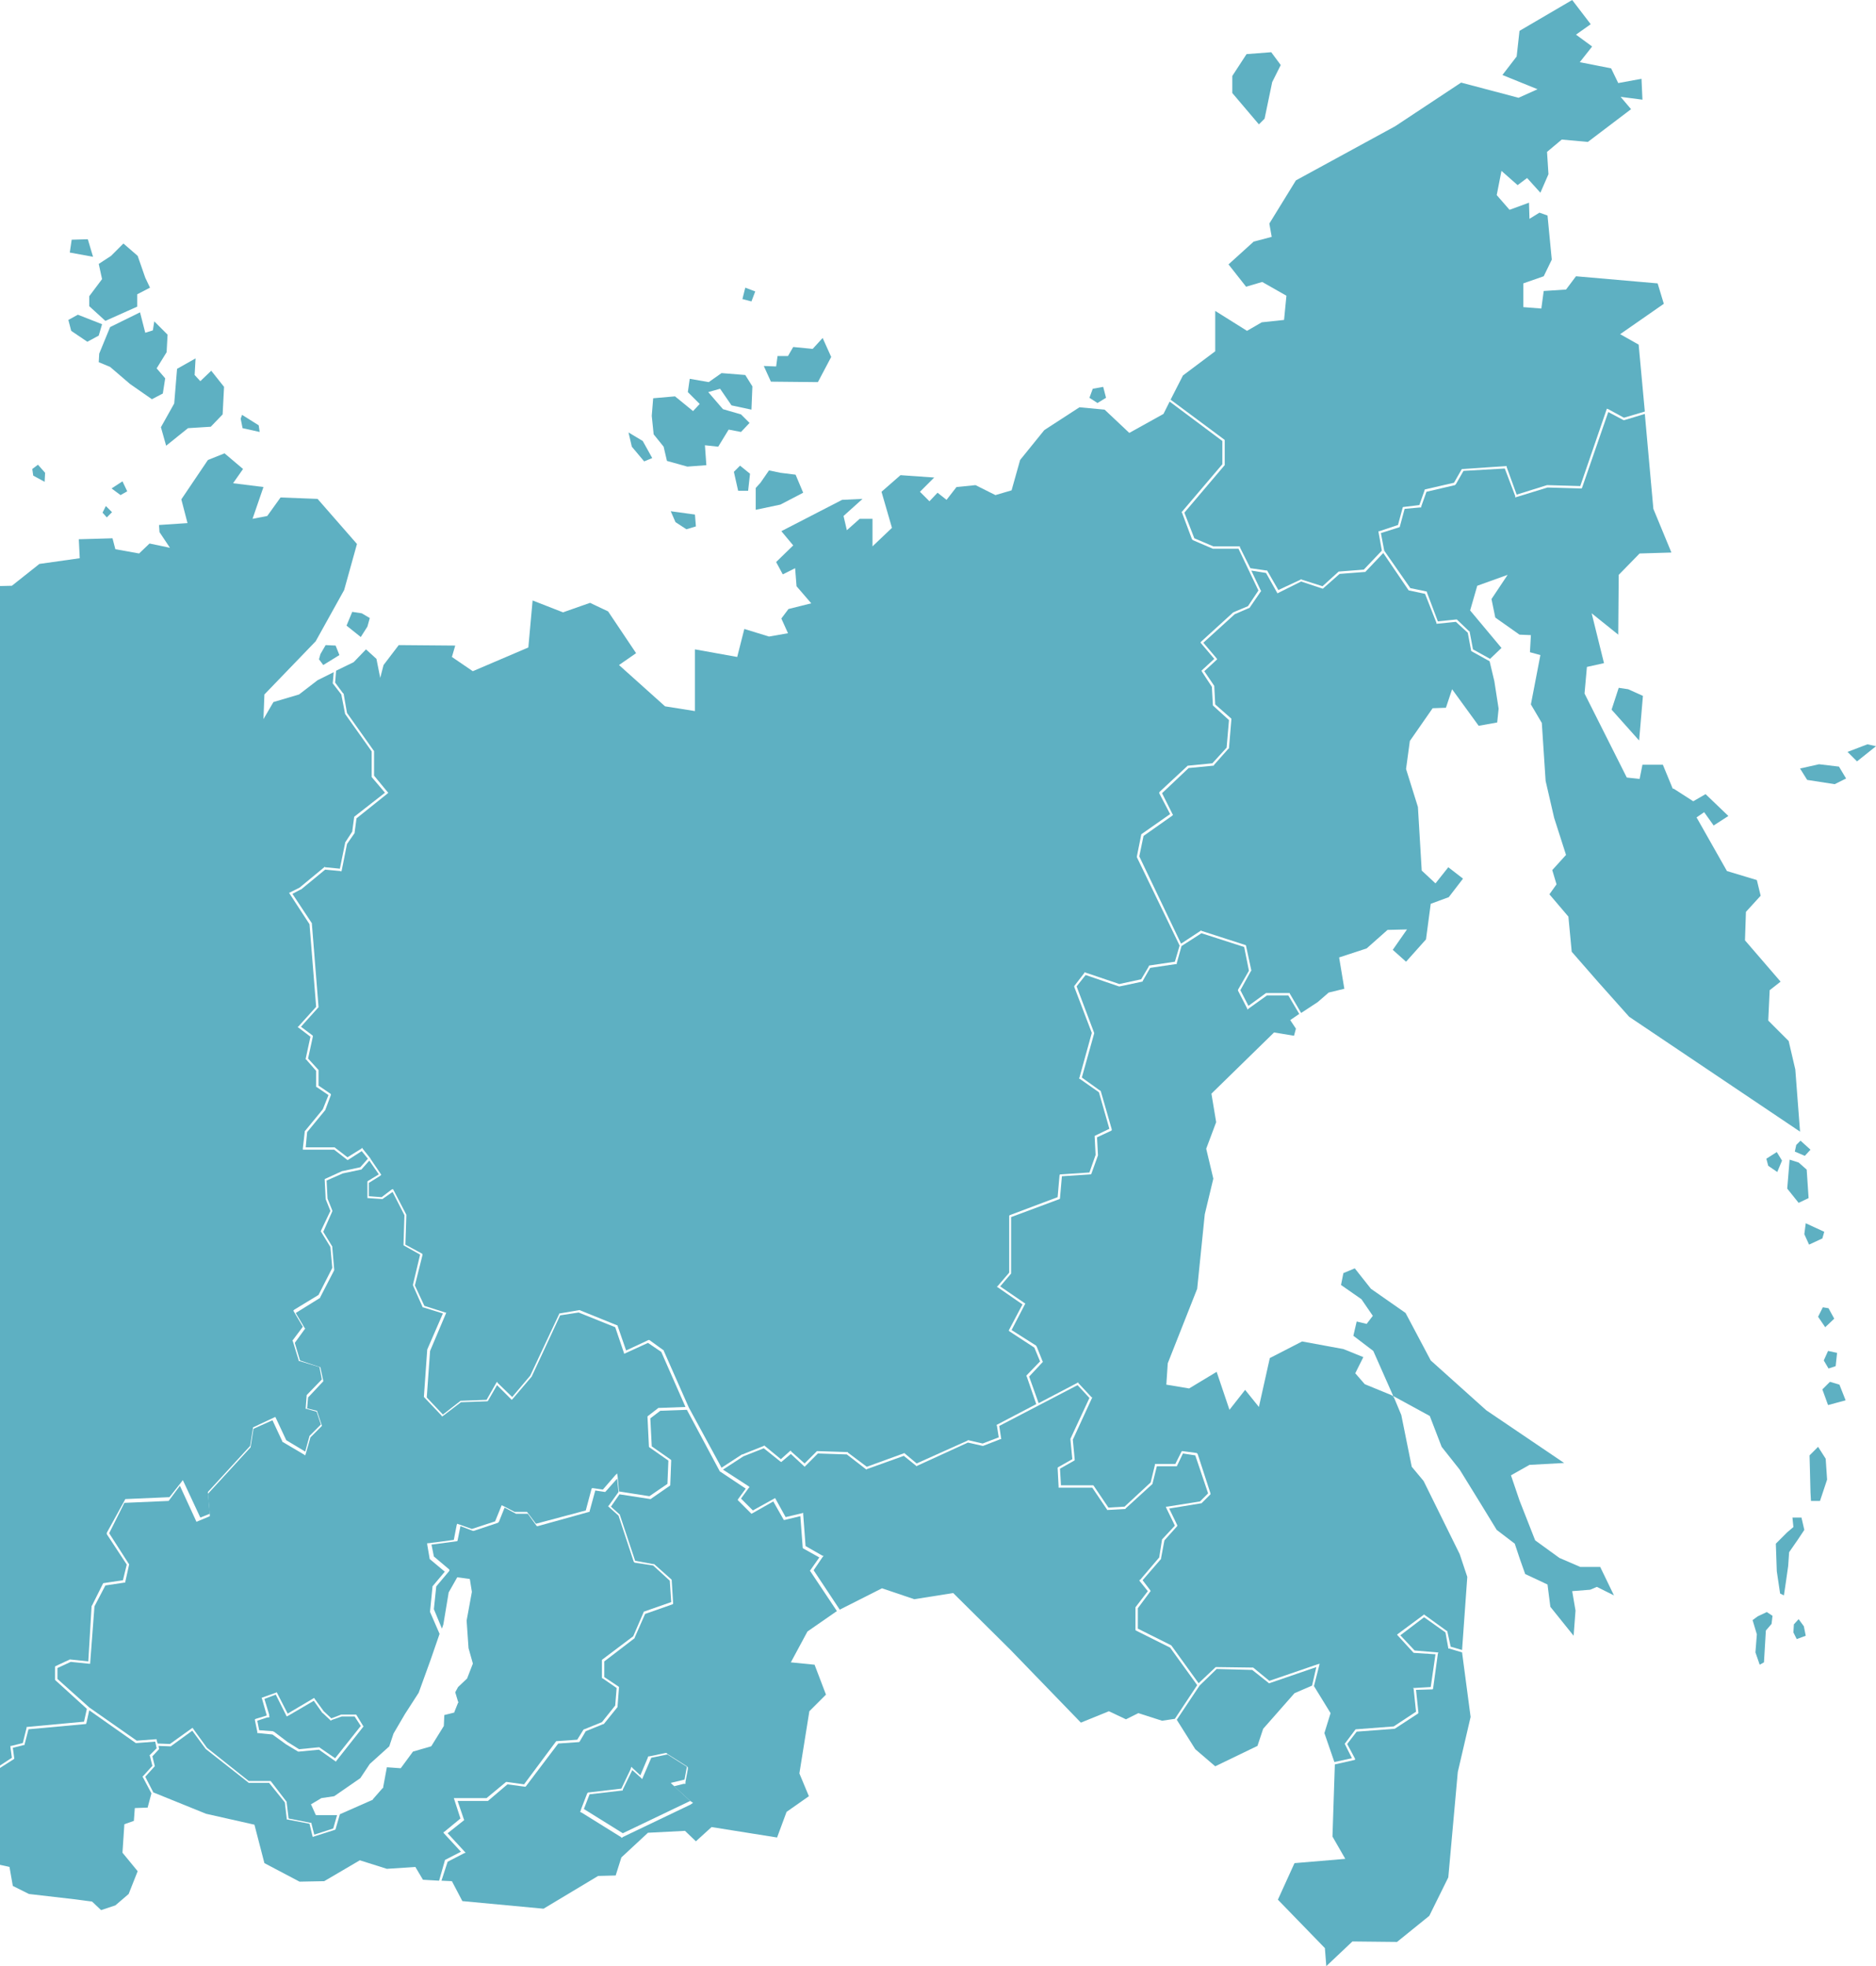
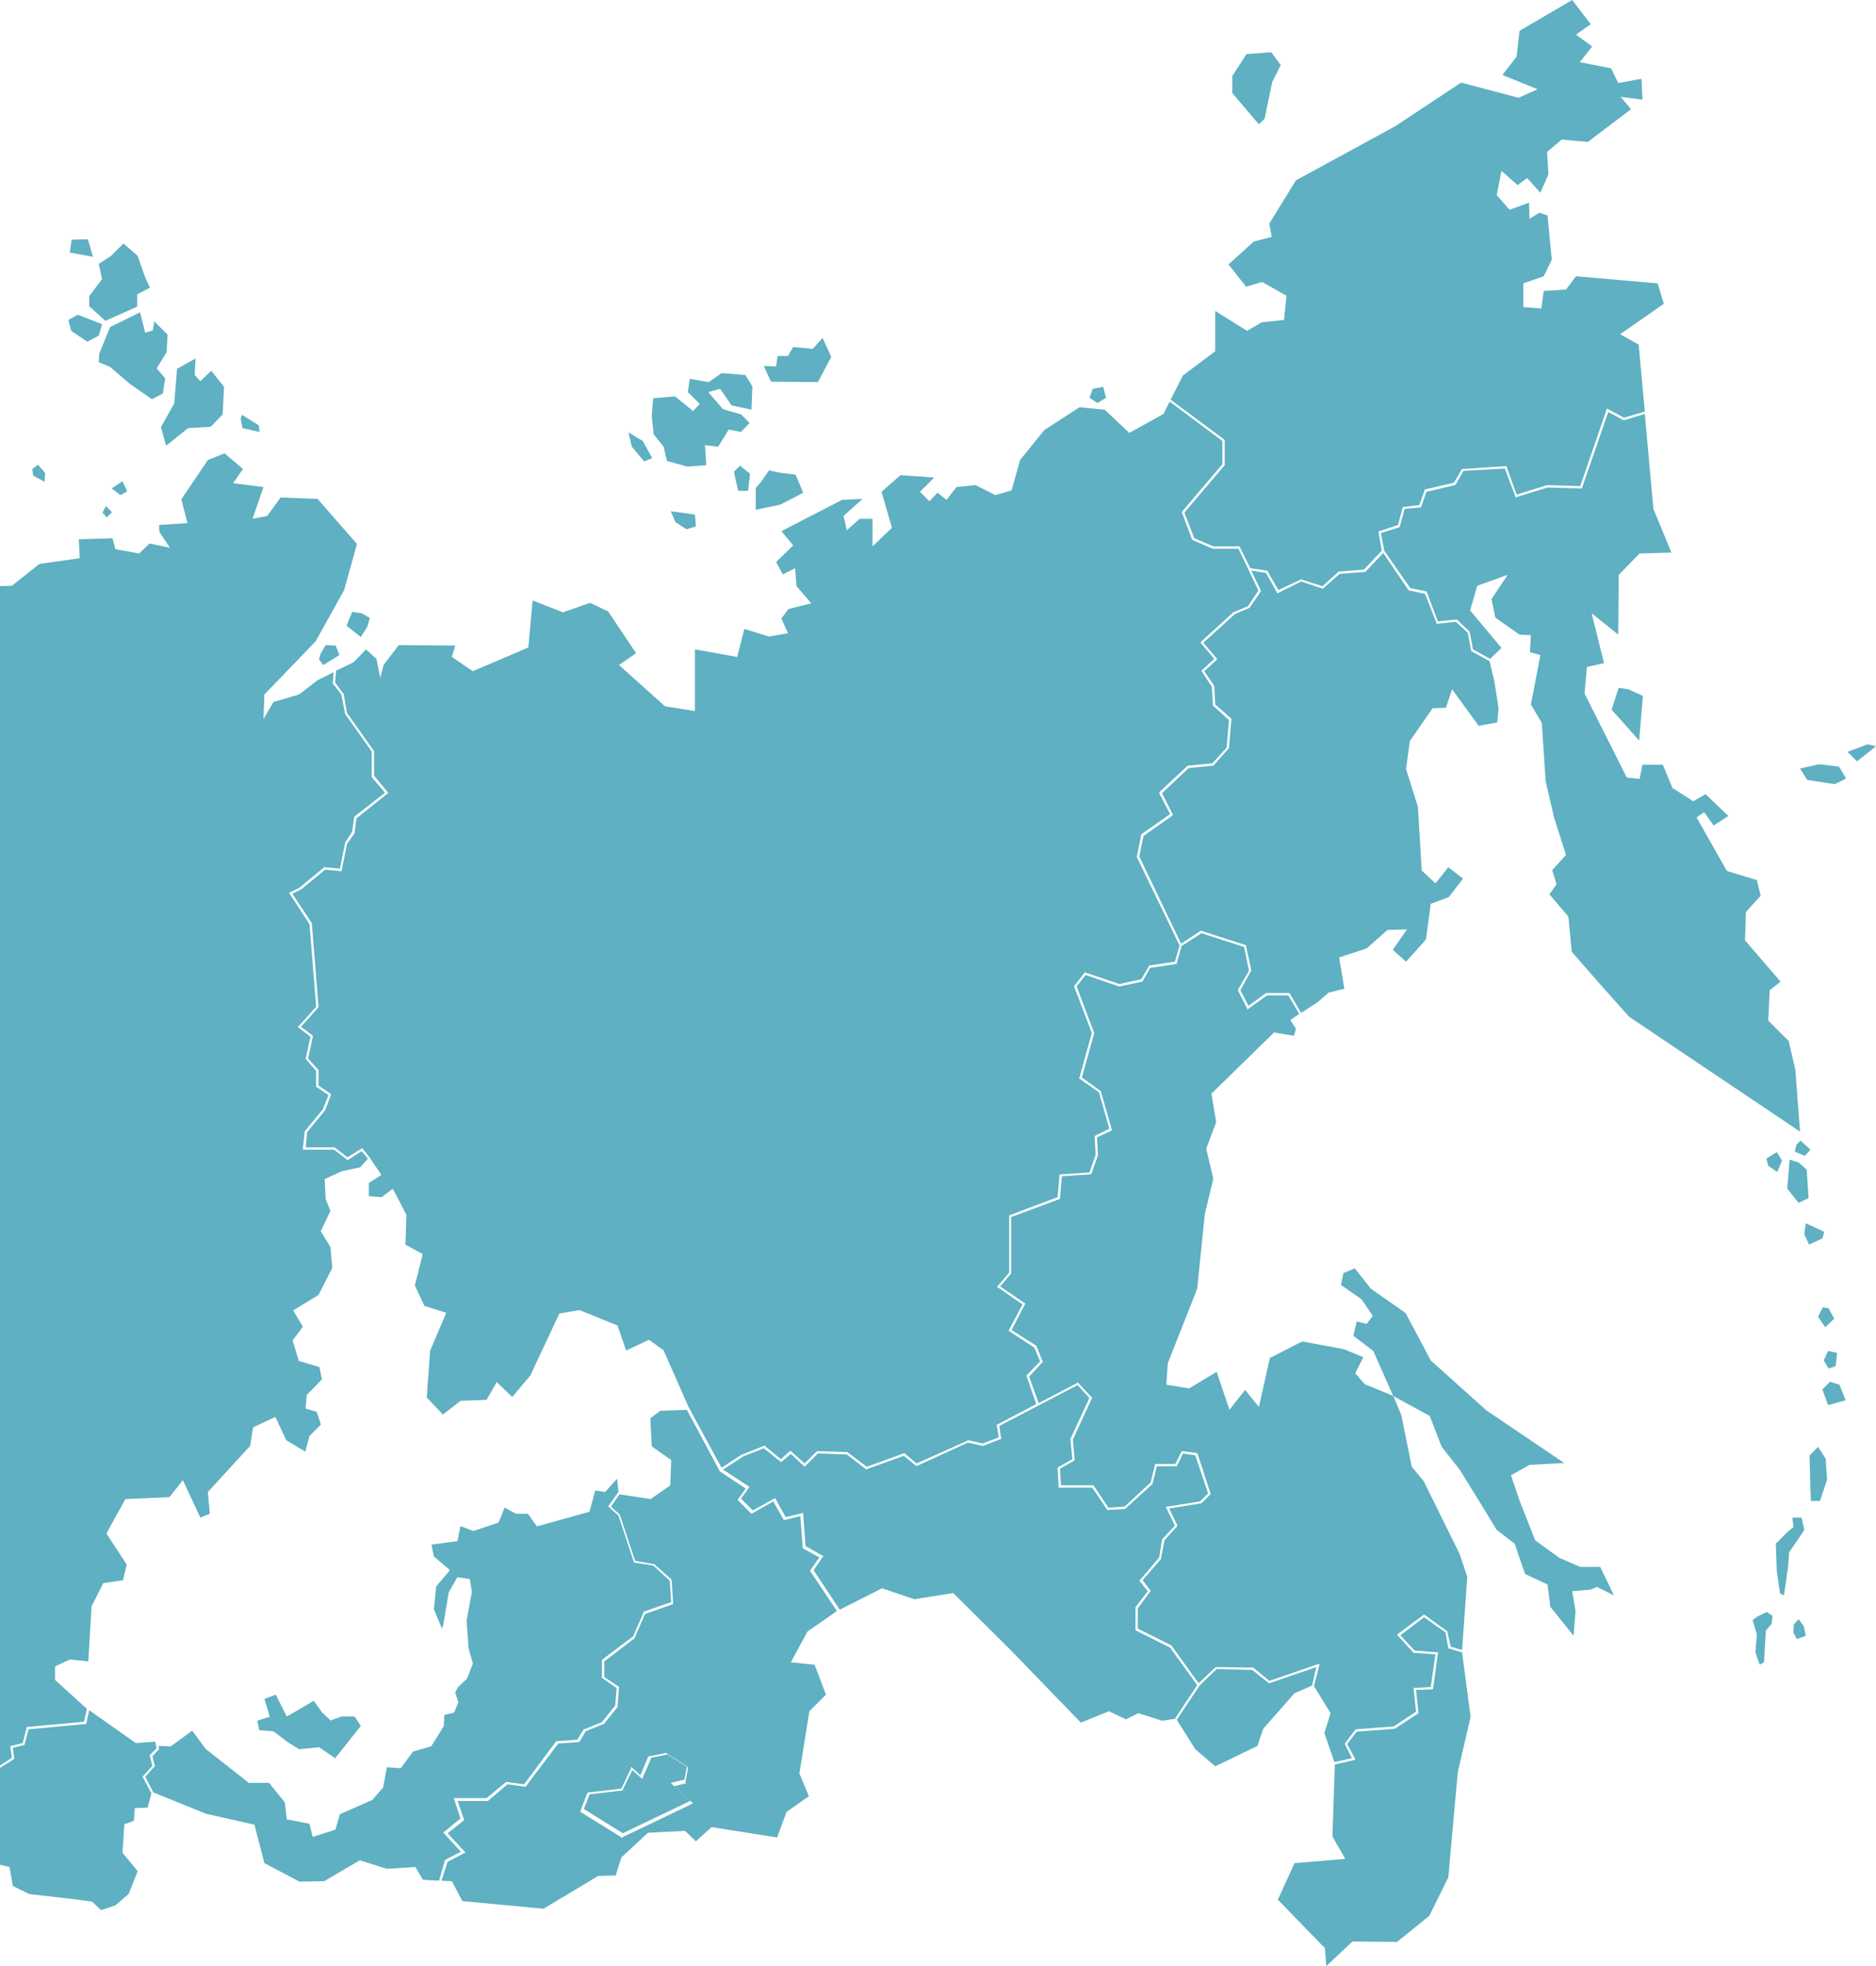
<svg xmlns="http://www.w3.org/2000/svg" id="Layer_1" x="0px" y="0px" viewBox="0 0 395.2 414.2" style="enable-background:new 0 0 395.2 414.2;" xml:space="preserve">
  <style type="text/css"> .st0{fill-rule:evenodd;clip-rule:evenodd;fill:#5EB0C2;} .st1{fill:#5EB0C2;} </style>
  <g>
    <polygon class="st0" points="230.2,81.9 229.5,83.8 231.2,84.9 233,83.8 232.4,81.5 230.2,81.9 " />
    <polygon class="st0" points="73,131.8 76,134.2 77.4,132 77.9,130.2 76.2,129.2 74.2,128.9 73,131.8 " />
    <polygon class="st0" points="67.2,138.9 68.1,140.1 71.5,138 70.7,136 68.6,135.9 67.5,137.8 67.2,138.9 " />
    <polygon class="st0" points="141.3,107.7 146.4,108.4 146.6,110.9 144.6,111.5 142.3,110 141.3,107.7 " />
    <polygon class="st0" points="154.6,99.4 155.5,103.4 157.6,103.4 158,99.8 155.9,98.1 154.6,99.4 " />
    <polygon class="st0" points="159.2,102.8 159.2,107.4 164.4,106.3 169.2,103.8 167.6,100 164.4,99.6 162,99.1 160.2,101.7 159.2,102.8 " />
    <polygon class="st0" points="160.9,77.1 162.4,80.4 172.3,80.5 175.1,75.2 173.3,71.2 171.2,73.5 167.1,73.1 166,75 163.8,75 163.5,77.2 160.9,77.1 " />
-     <polygon class="st0" points="157,60.6 156.4,63 158.3,63.5 159.1,61.4 157,60.6 " />
    <polygon class="st0" points="151.7,81.9 154.1,85.4 158.3,86.3 158.5,81.4 157,79 152,78.6 149.3,80.5 145.3,79.8 144.9,82.6 147.4,85.1 146,86.6 142.2,83.5 137.6,83.9 137.3,87.6 137.7,91.5 139.8,94.1 140.5,97.1 144.8,98.3 148.8,98 148.5,93.8 151.3,94.1 153.5,90.5 156.1,91 157.9,89.1 156.1,87.3 152.3,86.2 149.2,82.6 151.7,81.9 " />
    <polygon class="st0" points="132.4,91.1 133.1,94.1 135.7,97.2 137.4,96.5 135.4,92.9 132.4,91.1 " />
    <polygon class="st0" points="246.4,84.6 245.1,87.2 237.9,91.2 232.7,86.3 227.4,85.8 220,90.6 214.9,96.9 213.1,103.3 209.7,104.3 205.5,102.2 201.5,102.6 199.4,105.3 197.5,103.8 195.8,105.6 193.8,103.6 196.8,100.6 189.7,100.1 185.7,103.6 187.9,111.2 183.8,115.1 183.8,109.3 181.1,109.3 178.4,111.7 177.7,108.7 181.7,105.1 177.4,105.3 164.6,111.9 167.1,114.9 163.5,118.4 164.9,121 167.5,119.7 167.8,123.5 170.9,127.1 166.1,128.3 164.6,130.3 166,133.4 162,134.1 156.8,132.5 155.3,138.4 146.4,136.8 146.4,149.8 140.1,148.8 130.4,140.1 134,137.6 128.1,128.8 124.3,127 118.6,129 112.2,126.5 111.3,136.4 99.6,141.4 95.2,138.4 95.9,136 84,135.9 80.8,140.1 80.1,142.8 79.3,138.8 77.1,136.8 74.5,139.5 70.8,141.3 70.6,143.8 72.3,146.1 72.4,146.1 72.4,146.2 73.1,150.2 78.7,158.1 78.8,158.2 78.8,158.3 78.8,163.4 81.6,166.8 81.8,167 81.6,167.2 75.1,172.4 74.7,175.4 74.7,175.4 74.7,175.5 73.1,177.8 72,183.3 71.9,183.6 71.7,183.5 68.5,183.2 63.4,187.4 63.3,187.4 63.3,187.4 61.6,188.3 65.7,194.5 65.7,194.6 65.7,194.6 67.1,212.1 67.1,212.2 67,212.3 63.4,216.3 65.8,218.1 65.9,218.2 65.9,218.4 64.9,223 67,225.3 67.1,225.4 67.1,225.5 67.1,228.7 69.6,230.4 69.7,230.5 69.7,230.7 68.5,233.9 68.5,233.9 68.4,234 64.7,238.5 64.4,241.7 70.4,241.7 70.5,241.7 70.6,241.8 73.2,243.8 76.1,242 76.3,241.8 76.4,242 78,244 78.1,244.2 78.1,244.2 80.2,247.3 80.3,247.5 80.1,247.7 77.7,249.2 77.7,252 80.4,252.2 82.5,250.6 82.8,250.5 82.9,250.7 85.6,255.9 85.6,255.9 85.6,256 85.4,262.2 88.9,264.1 89,264.2 89,264.4 87.4,270.8 89.4,275.1 93.8,276.5 94,276.5 93.9,276.8 90.6,284.6 89.9,294.4 93.3,298 96.9,295.2 97,295.1 97.1,295.1 102.5,294.9 104.5,291.4 104.7,291.1 104.9,291.4 107.9,294.3 111.7,289.8 117.8,276.8 117.8,276.7 117.9,276.7 122,276 122.1,276 122.1,276 130,279.2 130.1,279.2 130.1,279.3 131.9,284.5 136.6,282.3 136.7,282.3 136.8,282.3 139.7,284.4 139.8,284.4 139.8,284.5 145.1,296.5 152,309.2 156.3,306.4 156.3,306.4 156.4,306.4 160.9,304.6 161,304.5 161.1,304.6 164.5,307.4 166.4,305.7 166.6,305.6 166.7,305.8 169.5,308.3 172,305.8 172.1,305.7 172.2,305.7 178.5,305.9 178.6,305.9 178.6,306 182.6,309 190.3,306.2 190.5,306.1 190.6,306.2 193.1,308.3 203.8,303.5 203.9,303.4 204,303.4 207,304.1 210.4,302.8 210,300.3 209.9,300.2 210.1,300.1 218.3,295.8 216.3,290 216.2,289.9 216.3,289.7 219.1,286.8 217.9,283.9 212.7,280.5 212.5,280.3 212.6,280.1 215.4,274.8 210.2,271.2 210,271.1 210.2,270.9 212.6,268.1 212.6,256.2 212.6,256.1 212.7,256 222.8,252.2 223.2,247.6 223.3,247.4 223.5,247.4 229.5,247 230.8,243.3 230.6,239.4 230.6,239.3 230.8,239.2 233.7,237.8 231.5,230.1 227.5,227.3 227.3,227.2 227.4,227 230,217.6 226.3,207.9 226.3,207.7 226.4,207.6 228.4,205 228.5,204.8 228.7,204.9 235.8,207.3 240.4,206.3 242,203.6 242,203.5 242.1,203.4 247.5,202.6 248.5,199.2 239.5,180.6 239.5,180.5 239.5,180.4 240.4,175.9 240.4,175.8 240.5,175.7 246.5,171.5 244.2,167.1 244.2,167 244.3,166.8 250.1,161.4 250.2,161.3 250.3,161.3 255.4,160.8 258.4,157.5 258.9,151.7 255.6,148.7 255.5,148.6 255.5,148.5 255.3,144.7 253.2,141.5 253.1,141.3 253.2,141.2 255.8,138.8 253,135.5 252.9,135.4 253,135.2 259.8,129 259.8,129 259.8,129 262.9,127.7 265.1,124.4 260.9,115.6 255.6,115.6 255.5,115.6 255.5,115.6 251.3,113.8 251.2,113.7 251.1,113.6 249,108 248.9,107.9 249,107.8 257.5,97.8 257.5,92.9 246.4,84.6 " />
    <polygon class="st0" points="259.6,19.6 265.2,26.2 266.4,25 268,17.3 269.8,13.7 267.8,11 262.6,11.4 259.6,16 259.6,19.6 " />
    <polygon class="st0" points="346.5,86.7 345.2,72.6 341.3,70.4 350.5,64 349.2,59.7 332,58.2 329.9,61 325.2,61.3 324.7,65 320.9,64.7 320.9,59.7 325.2,58.2 326.9,54.7 326,45.4 324.3,44.8 322.2,46.1 322.1,42.7 318,44.2 315.3,41.1 316.3,36 319.7,39 321.7,37.5 324.5,40.6 326.2,36.7 325.9,32 329,29.4 334.5,29.9 343.6,23 341.4,20.4 346,21 345.8,16.6 340.9,17.5 339.4,14.4 332.8,13.1 335.4,9.8 332,7.3 335.1,5.1 331.2,0 320.1,6.5 319.5,11.9 316.5,15.8 323.9,18.8 319.9,20.6 307.8,17.4 293.9,26.6 273,38 267.4,47.1 267.9,49.9 264.1,50.9 258.8,55.7 262.5,60.4 265.9,59.4 271,62.3 270.5,67.4 265.8,67.9 262.7,69.7 256,65.5 256,74 249.2,79.1 246.6,84.2 257.9,92.6 258,92.7 258,92.8 258,97.9 258,98 257.9,98.1 249.5,108 251.6,113.4 255.6,115.1 261,115.1 261.2,115.1 261.2,115.3 263.4,119.7 266.9,120.2 267,120.2 267,120.3 269.3,124.3 274,122.1 274.1,122 274.2,122.1 278.6,123.5 281.9,120.5 282,120.4 282.1,120.4 287.3,120 291.1,116 290.4,112.1 290.4,111.9 290.6,111.9 294.5,110.6 295.5,106.9 295.6,106.8 295.7,106.8 299,106.4 300.1,103.3 300.1,103.2 300.2,103.1 306.3,101.7 307.9,98.9 308,98.8 308.1,98.8 317.2,98.2 317.4,98.2 317.4,98.4 319.5,104.2 325.9,102.2 325.9,102.2 325.9,102.2 332.9,102.4 338.4,86.4 338.5,86.1 338.8,86.2 342.1,88 346.5,86.7 " />
    <polygon class="st0" points="389.2,158.4 391.2,160.4 395.2,157.2 393.4,156.8 389.2,158.4 " />
    <polygon class="st0" points="372.1,244.1 372.5,245.6 374.4,246.9 375.4,244.5 374.3,242.7 372.1,244.1 " />
    <polygon class="st0" points="378.4,241.2 378.1,242.6 380.2,243.5 381.4,242.2 379.3,240.3 378.4,241.2 " />
    <polygon class="st0" points="377,244.3 376.5,250.4 378.9,253.4 381,252.4 380.6,246.4 378.9,244.9 377,244.3 " />
    <polygon class="st0" points="380.4,257.7 380.1,260 381.1,262.2 383.9,260.9 384.3,259.5 380.4,257.7 " />
    <polygon class="st0" points="384,275.4 383,277.4 384.5,279.6 386.4,277.8 385.2,275.6 384,275.4 " />
    <polygon class="st0" points="384.2,286.6 385.2,288.3 386.7,287.8 387,285 385.1,284.6 384.2,286.6 " />
    <polygon class="st0" points="385.5,291.1 383.9,292.7 385.1,296 388.8,295 387.5,291.7 385.5,291.1 " />
    <polygon class="st0" points="383,304.8 381.2,306.6 381.3,310.4 381.4,314.4 381.5,316.2 383.4,316.2 384.9,311.7 384.6,307.3 383,304.8 " />
    <polygon class="st0" points="377.6,319.7 379.5,319.7 380.1,322.3 378.7,324.4 376.9,327 376.7,329.9 376.2,333.4 375.8,336.1 375,335.7 374.3,331 374.1,325.2 376.5,322.8 377.8,321.7 377.6,319.7 " />
    <polygon class="st0" points="370.7,350.7 371.6,350.2 372,343.5 373.2,342.1 373.4,340.4 372.2,339.6 370.3,340.5 369.2,341.3 370.1,344.3 369.8,348.1 370.7,350.7 " />
    <polygon class="st0" points="377.8,343.9 378.5,345.3 380.4,344.6 380,342.6 378.9,341.1 377.9,342.2 377.8,343.9 " />
    <polygon class="st0" points="341,144.9 339.5,149.5 345.3,156 346.1,146.6 343,145.2 341,144.9 " />
    <polygon class="st0" points="379.2,161.9 380.7,164.3 386.5,165.2 388.9,164 387.4,161.5 383.2,161 379.2,161.9 " />
    <polygon class="st0" points="274.1,213.4 277.6,211.1 279.9,209.1 283.2,208.3 282.1,201.7 287.9,199.8 292.3,195.9 296.4,195.8 293.4,200.1 296.2,202.6 300.4,197.9 301.4,190.4 305.2,189 308.2,185.1 305.1,182.7 302.4,186.1 299.5,183.4 298.7,170 296.2,162 297,156.1 301.8,149.2 304.6,149.1 305.9,145.2 311.5,152.9 315.4,152.2 315.7,149.3 314.8,143.5 313.8,139.3 310,137.2 309.9,137.1 309.9,137 309.2,133.3 306.7,131 302.8,131.4 302.6,131.4 302.6,131.2 300.2,125.1 296.9,124.4 296.8,124.4 296.7,124.3 291.4,116.5 287.6,120.5 287.5,120.5 287.4,120.5 282.2,120.9 278.8,123.9 278.7,124 278.6,124 274.1,122.5 269.3,124.9 269.1,125 269,124.8 266.7,120.7 263.6,120.2 265.6,124.4 265.7,124.5 265.6,124.6 263.2,128.1 263.2,128.1 263.1,128.1 260.1,129.4 253.5,135.4 256.3,138.7 256.4,138.9 256.3,139 253.7,141.4 255.8,144.5 255.8,144.6 255.8,144.6 256,148.4 259.4,151.4 259.4,151.5 259.4,151.6 258.9,157.6 258.9,157.7 258.8,157.7 255.7,161.2 255.7,161.3 255.6,161.3 250.4,161.8 244.8,167.1 247,171.5 247.1,171.6 247,171.8 240.9,176.1 240,180.4 248.8,198.8 252.9,196.1 253,196 253.1,196.1 262.4,199.1 262.5,199.2 262.5,199.3 263.6,204.4 263.6,204.5 263.5,204.6 261.3,208.6 263,211.9 266.7,209.2 266.7,209.2 266.8,209.2 271.5,209.2 271.7,209.2 271.7,209.3 274.1,213.4 " />
    <polygon class="st0" points="281.2,371.7 280.7,386.9 283.4,391.6 272.7,392.5 269.2,400.2 279.1,410.4 279.4,414.2 284.9,409 294.3,409.1 301.1,403.6 305.1,395.5 307.1,373.3 309.8,361.7 308,348.1 305.3,347.3 305.1,347.3 305.1,347.2 304.5,343.9 300,340.7 295,344.5 298,347.7 302.7,348.1 303,348.1 302.9,348.4 301.9,355.7 301.8,355.9 301.6,355.9 298.3,356 298.8,360.7 298.8,360.9 298.7,361 293.8,364.2 293.8,364.2 293.7,364.2 285.8,364.8 283.8,367.4 285.4,370.4 285.5,370.7 285.2,370.8 281.2,371.7 " />
    <polygon class="st0" points="276.8,355.2 280.3,360.9 279,365.1 281.1,371.2 284.8,370.4 283.3,367.4 283.3,367.3 283.4,367.2 285.5,364.4 285.6,364.3 285.7,364.3 293.6,363.7 298.3,360.6 297.8,355.8 297.7,355.6 298,355.6 301.4,355.4 302.4,348.5 297.8,348.2 297.8,348.2 297.7,348.1 294.5,344.6 294.3,344.4 294.5,344.2 299.9,340.2 300,340.1 300.1,340.2 304.8,343.6 304.9,343.6 304.9,343.7 305.6,346.9 308,347.6 309.1,332.2 307.5,327.4 299.9,312 297.4,309 295.2,298.1 293.7,294.5 293.1,293.9 287.5,291.6 285.5,289.3 287.2,285.9 283,284.2 274.3,282.6 267.5,286.1 265.2,296.4 262.3,292.8 259,297 256.3,289 250.5,292.5 245.7,291.7 246,287.2 252.2,271.5 253.8,255.8 255.6,248.3 254.1,242 256.2,236.4 255.2,230.4 268.4,217.5 272.6,218.2 273,216.7 271.8,214.9 273.7,213.6 271.4,209.7 266.9,209.7 263,212.5 262.8,212.7 262.7,212.4 260.8,208.7 260.8,208.6 260.8,208.5 263.1,204.5 262.1,199.5 253.1,196.6 248.9,199.3 247.9,202.9 247.9,203.1 247.7,203.1 242.3,203.9 240.7,206.7 240.7,206.8 240.6,206.8 235.9,207.8 235.8,207.8 235.7,207.8 228.7,205.4 226.8,207.8 230.5,217.6 230.5,217.6 230.5,217.7 227.9,227 231.8,229.8 231.9,229.8 231.9,229.9 234.2,237.9 234.2,238.1 234.1,238.2 231.1,239.6 231.3,243.3 231.3,243.3 231.3,243.4 229.9,247.3 229.8,247.4 229.7,247.4 223.7,247.8 223.3,252.4 223.3,252.5 223.2,252.6 213,256.4 213,268.1 213,268.2 213,268.3 210.7,271 215.8,274.5 216,274.6 215.9,274.8 213.1,280.2 218.3,283.5 218.3,283.6 218.4,283.7 219.6,286.7 219.7,286.9 219.6,287 216.8,290 218.8,295.6 227,291.3 227.1,291.2 227.2,291.4 229.9,294.3 230.1,294.4 230,294.6 226,303.3 226.4,307.5 226.4,307.6 226.3,307.7 223.3,309.4 223.5,312.9 230.2,312.9 230.3,312.9 230.4,313 233.5,317.6 236.9,317.4 242.4,312.3 243.3,308.6 243.3,308.4 243.5,308.4 247.6,308.4 248.9,305.8 249,305.7 249.1,305.7 252.1,306.1 252.2,306.2 252.3,306.3 255,314.6 255,314.8 254.9,314.9 253.1,316.7 253.1,316.7 253,316.7 246.3,317.8 248,321.3 248,321.5 247.9,321.6 245.3,324.5 244.6,328.2 244.6,328.3 244.6,328.4 240.7,332.9 242.3,335 242.4,335.2 242.3,335.3 239.7,338.8 239.7,343.1 246.7,346.6 246.8,346.7 246.8,346.7 252.5,354.6 256.1,351.2 256.1,351.2 256.2,351.2 263.9,351.3 264,351.3 264,351.3 267.4,354.1 277.6,350.6 278,350.5 277.9,350.9 276.8,355.2 " />
    <polygon class="st0" points="247.9,362.3 251.8,368.5 256,372.1 264.9,367.8 266.1,364.2 272.7,356.7 276.4,355.1 277.3,351.2 267.4,354.6 267.3,354.6 267.2,354.5 263.8,351.8 256.3,351.6 252.7,355.1 247.9,362.3 " />
    <polygon class="st0" points="176.9,339.1 185.8,334.6 192.6,336.9 200.8,335.6 212.8,347.5 227.7,362.9 233.6,360.5 237.2,362.2 239.8,360.9 244.8,362.5 247.5,362.1 252.2,355 246.5,347.1 239.3,343.5 239.2,343.4 239.2,343.3 239.2,338.8 239.2,338.7 239.2,338.6 241.8,335.2 240.1,333.1 240,332.9 240.2,332.8 244.2,328.1 244.8,324.3 244.8,324.3 244.9,324.2 247.5,321.4 245.7,317.7 245.6,317.4 245.9,317.4 252.8,316.3 254.5,314.6 251.8,306.6 249.2,306.2 248,308.7 247.9,308.9 247.8,308.9 243.7,308.9 242.8,312.5 242.8,312.6 242.8,312.6 237.1,317.8 237.1,317.9 237,317.9 233.4,318.1 233.2,318.1 233.2,318 230.1,313.4 223.2,313.4 223,313.4 223,313.1 222.8,309.3 222.8,309.2 222.9,309.1 225.9,307.4 225.5,303.3 225.5,303.2 225.5,303.1 229.5,294.5 227,291.8 210.5,300.4 210.9,303 210.9,303.2 210.7,303.2 207.1,304.6 207.1,304.6 207,304.6 203.9,303.9 193.2,308.8 193.1,308.9 193,308.8 190.4,306.7 182.6,309.5 182.5,309.6 182.4,309.5 178.4,306.4 172.3,306.2 169.7,308.8 169.5,309 169.3,308.8 166.6,306.3 164.7,307.9 164.6,308 164.4,307.9 160.9,305.1 156.6,306.8 152.3,309.6 157.7,313.1 157.9,313.3 157.7,313.5 156.1,315.7 158.6,318.2 163.1,315.7 163.3,315.6 163.4,315.8 165.5,319.6 168.9,318.8 169.2,318.7 169.2,319 169.7,325.7 173.2,327.7 173.5,327.8 173.3,328 171.4,330.8 176.9,339.1 " />
    <polygon class="st0" points="293.7,294.5 293.5,294.1 301.2,298.3 303.7,304.8 307.5,309.6 312,316.9 315.3,322.3 319.1,325.2 320.2,328.5 321.3,331.6 326,333.8 326.6,338.5 331.5,344.6 331.9,339.3 331.2,335.2 335,334.9 336.4,334.3 340,336.1 337.1,330.1 332.9,330.1 328.5,328.2 323.4,324.5 320.1,316.1 318.3,310.8 322.2,308.6 329.5,308.2 313.1,297.1 301.4,286.6 296.1,276.6 288.8,271.5 285.4,267.2 283,268.2 282.5,270.7 286.8,273.7 289.2,277.2 287.9,278.9 285.8,278.4 285.1,281.4 289.3,284.6 293.5,294.1 293.1,293.9 293.7,294.5 " />
    <polygon class="st0" points="32.3,377.6 43.4,382.1 53.6,384.4 55.7,392.5 63.1,396.4 68.3,396.3 75.8,391.9 81.5,393.7 87.5,393.3 89.1,396 92.5,396.2 93.7,392 93.7,391.9 93.8,391.8 97.1,390.1 93.5,386.2 93.4,386 93.6,385.9 97,383.1 95.7,379.1 95.6,378.8 95.9,378.8 102.5,378.8 106.6,375.4 106.7,375.4 106.8,375.4 110.4,375.9 117.1,366.9 117.2,366.8 117.3,366.8 121.6,366.5 122.9,364.4 123,364.3 123.1,364.3 126.8,362.8 129.6,359.3 129.9,355.6 127,353.6 126.8,353.5 126.8,353.4 126.8,349.8 126.8,349.7 126.9,349.6 133.4,344.7 135.6,339.6 135.6,339.5 135.7,339.5 141.4,337.5 141.1,333 137.6,329.8 133.7,329.2 133.6,329.1 133.5,329 130.3,319.3 128.3,317.5 128.1,317.3 128.3,317.1 130.3,314.3 130,311.5 127.6,314.2 127.5,314.3 127.4,314.3 125.4,314 124.2,318.4 124.2,318.5 124.1,318.5 113.3,321.5 113.1,321.5 113,321.4 111.2,318.9 108.8,318.9 108.7,318.9 108.7,318.9 106.3,317.6 105.1,320.6 105,320.7 104.9,320.8 99.8,322.5 99.7,322.5 99.6,322.5 97,321.5 96.4,324.5 96.3,324.7 96.1,324.7 90.9,325.4 91.4,327.9 94.6,330.6 94.7,330.8 94.6,331 91.9,334.2 91.4,339 93.1,343.1 93.4,342.2 94.5,335.6 94.5,335.6 94.5,335.5 96.2,332.5 96.3,332.3 96.5,332.3 98.7,332.6 98.9,332.6 99,332.8 99.4,335.3 99.4,335.4 99.4,335.4 98.3,341.4 98.7,347.2 99.6,350.4 99.6,350.4 99.6,350.5 98.4,353.6 98.4,353.6 98.3,353.7 96.5,355.4 95.9,356.5 96.5,358.5 96.6,358.6 96.5,358.7 95.7,360.7 95.7,360.8 95.6,360.8 93.6,361.3 93.5,363.5 93.5,363.6 93.5,363.6 90.9,367.8 90.9,367.8 90.8,367.9 87,369 84.5,372.4 84.4,372.5 84.3,372.5 81.5,372.3 80.7,376.6 80.7,376.7 80.6,376.7 78.5,379.1 78.5,379.2 78.4,379.2 71.6,382.2 70.7,385.3 70.7,385.4 70.5,385.5 66.1,386.9 65.9,387 65.8,386.7 65.2,384.2 60.5,383.3 60.4,383.3 60.4,383.1 60,379.7 56.7,375.6 52.5,375.6 52.4,375.6 52.3,375.5 43.4,368.5 43.4,368.5 43.3,368.4 40.5,364.6 36.1,367.8 36,367.9 35.9,367.9 33.4,367.8 33.5,368.4 33.5,368.5 33.4,368.6 32.1,370 32.6,372 32.6,372.1 32.5,372.2 30.6,374.3 32.3,377.6 " />
    <polygon class="st0" points="-30.8,396.5 -14,390.2 -8,389.8 -7,391.3 2,393.3 2.7,397.3 6.1,399 15.6,400.1 19.4,400.6 21.3,402.4 24.3,401.4 27.1,399 29,394.2 25.8,390.3 26.2,384.3 28.2,383.6 28.4,380.9 31.1,380.8 31.9,377.8 30.1,374.4 30,374.3 30.2,374.1 32.1,372 31.6,370 31.5,369.8 31.6,369.7 33,368.3 32.7,366.9 28.8,367.2 28.7,367.2 28.6,367.2 18.8,360.3 18.2,363 18.1,363.2 18,363.2 6,364.3 5.2,367.4 5.2,367.6 5.1,367.6 2.7,368.2 3,370.4 3,370.5 2.9,370.6 -0.4,372.7 -0.5,374.8 -0.5,375 -0.7,375.1 -2.9,375.6 -6.8,378.9 -6.9,378.9 -7,378.9 -16.2,377.7 -16.3,377.7 -16.3,377.7 -22,373.7 -24.6,373.5 -26.3,377.9 -26.3,378.1 -26.5,378.1 -33,378.5 -32.6,383 -28.7,390 -28.6,390.2 -28.8,390.3 -31.5,392.2 -30.8,396.5 " />
    <polygon class="st0" points="14.7,53.2 19.6,54.1 18.5,50.4 15.1,50.5 14.7,53.2 " />
    <polygon class="st0" points="18.8,62.4 21.5,58.8 20.8,55.6 23.4,53.9 26,51.3 29,53.9 30.6,58.5 31.6,60.6 28.9,62 28.9,64.6 22.2,67.6 18.8,64.5 18.8,62.4 " />
    <polygon class="st0" points="16.4,66.3 21.5,68.3 20.8,70.7 18.4,72 15,69.7 14.4,67.4 16.4,66.3 " />
    <polygon class="st0" points="20.9,74.5 23.2,68.9 29.5,65.8 30.6,70.1 32.2,69.6 32.5,67.7 35.3,70.5 35.1,74.2 33,77.6 34.8,79.7 34.3,82.9 32,84.1 27.4,80.9 23.2,77.3 20.8,76.3 20.9,74.5 " />
    <polygon class="st0" points="37.3,77.7 36.7,85 33.9,90 35,93.9 39.6,90.2 44.4,89.9 46.9,87.3 47.2,81.5 44.5,78.1 42.2,80.3 41,79 41.2,75.5 37.3,77.7 " />
    <polygon class="st0" points="50.7,88.2 51.1,90.2 54.7,91 54.5,89.6 51,87.4 50.7,88.2 " />
    <polygon class="st0" points="23.5,102.9 25.4,104.3 26.8,103.5 25.8,101.4 23.5,102.9 " />
    <polygon class="st0" points="7,100.2 9.4,101.5 9.5,99.6 8,97.9 6.8,98.8 7,100.2 " />
    <polygon class="st0" points="21.6,108 22.5,109 23.6,107.9 22.3,106.6 21.6,108 " />
-     <path class="st0" d="M77.8,244.5l-1.6,1.8l-0.1,0.1l-0.1,0l-3.8,0.8l-3.4,1.5l0.2,3.8l1,2.5l0,0.1l0,0.1l-1.9,4.3l1.9,3.1l0,0.1 l0,0.1l0.4,4.6l0,0.1l0,0.1l-3,5.8l0,0.1l-0.1,0l-5,3.1l1.9,3.2l0.1,0.1l-0.1,0.1l-2.1,2.9l1.1,3.7l4.2,1.4l0.1,0l0,0.1l0.6,2.8 l0,0.1l-0.1,0.1l-3.1,3.3l-0.2,2.3l2,0.5l0.1,0l0,0.1l1,3l0,0.1l-0.1,0.1l-2.3,2.3l-1,3.5l-0.1,0.3l-0.3-0.2l-4.4-2.6l-0.1,0l0-0.1 l-2.1-4.5l-4,1.8l-0.6,3.8l0,0.1l-0.1,0.1l-8.9,9.7l0.4,4.5l0,0.2l-0.2,0.1l-2.4,1l-0.2,0.1l-0.1-0.2l-3.4-7.4l-2.3,3.1l-0.1,0.1 l-0.1,0l-9.2,0.4L23,323l4.1,6.4l0.1,0.1l0,0.1l-0.8,3.6l0,0.2l-0.2,0l-4,0.6l-2.3,4.4L19,350.3l0,0.2l-0.2,0l-3.9-0.4l-2.8,1.3 v2.3l6.7,6l10,7l4-0.3l0.2,0l0,0.2l0.2,0.7l2.6,0.1l4.6-3.3l0.2-0.1l0.1,0.2l2.9,4l8.8,7h4.3H57l0.1,0.1l3.3,4.3l0,0.1l0,0.1 l0.4,3.3l4.6,0.9l0.2,0l0,0.1l0.6,2.4l4-1.3l0.8-2.8h-4.2h-0.2l-0.1-0.1l-0.9-2l-0.1-0.2l0.2-0.1l2-1.2l0,0l0,0l2.7-0.4l5.5-3.8 l2-3l0,0l0,0l4.1-3.7l0.9-2.7l0,0l0,0l2.4-4.1l0,0l2.9-4.5l2.5-6.9l0,0l1.9-5.5l-2-4.6l0-0.1l0-0.1l0.5-5l0-0.1l0-0.1l2.6-3.1 l-3.1-2.6l-0.1-0.1l0-0.1l-0.5-2.9l0-0.3l0.3,0l5.3-0.7l0.6-3.1l0.1-0.3l0.3,0.1l2.8,1l4.9-1.6l1.3-3.2l0.1-0.2l0.2,0.1l2.5,1.3 h2.5h0.1l0.1,0.1l1.8,2.4l10.5-2.8l1.2-4.5l0.1-0.2l0.2,0l2.1,0.3l2.6-3l0.4-0.4l0.1,0.6l0.3,3.2l6.4,1l3.8-2.6l0.2-4.9l-4-2.8 l-0.1-0.1l0-0.1l-0.3-6.2l0-0.1l0.1-0.1l2.2-1.7l0.1,0l0.1,0l5.5-0.2l-5.1-11.6l-2.8-1.9l-4.8,2.2l-0.2,0.1l-0.1-0.3l-1.8-5.3 l-7.7-3.1l-3.9,0.6l-6,12.9l0,0l0,0l-4,4.7l-0.2,0.2l-0.2-0.2l-2.9-2.9l-1.9,3.3l-0.1,0.1l-0.1,0l-5.5,0.2l-3.8,2.9l-0.2,0.1 l-0.1-0.2l-3.6-3.8l-0.1-0.1l0-0.1l0.7-9.9l0,0l0,0l3.3-7.6l-4.2-1.3l-0.1,0l0-0.1l-2-4.5l0-0.1l0-0.1l1.5-6.3l-3.4-1.9l-0.1-0.1 l0-0.1l0.2-6.2l-2.5-4.9l-2,1.4l-0.1,0.1l-0.1,0l-2.9-0.2l-0.2,0v-0.2V249v-0.1l0.1-0.1l2.3-1.4L77.8,244.5L77.8,244.5z M54.2,364.8l-0.5-2.4l0-0.2l0.2-0.1l2.3-0.7l-1-3.5l-0.1-0.2l0.2-0.1l2.8-1l0.2-0.1l0.1,0.2l2.2,4.3l5.4-3.2l0.2-0.1l0.1,0.2 l1.9,2.6l0,0l0,0l1.6,1.5l2.1-0.8l0,0h0h2.9H75l0.1,0.1l1.4,2.3l0.1,0.1l-0.1,0.1l-5.6,7.1l-0.1,0.2l-0.2-0.1l-3.4-2.4l-4.2,0.4 l-0.1,0l-0.1,0l-2.5-1.5l0,0l-2.9-2.1l-3-0.3l-0.2,0L54.2,364.8L54.2,364.8z" />
    <polygon class="st1" points="54.2,362.5 54.6,364.5 57.4,364.7 57.5,364.7 57.6,364.8 57.6,364.8 57.7,364.8 57.7,364.8 60.6,367 63,368.5 67.1,368.1 67.2,368.1 67.3,368.1 67.3,368.1 67.4,368.2 70.6,370.4 76,363.6 74.7,361.6 72,361.6 70,362.3 69.8,362.4 69.7,362.5 69.6,362.4 69.5,362.3 67.9,360.8 67.9,360.8 67.8,360.8 67.8,360.8 67.8,360.7 67.8,360.7 66.1,358.3 60.8,361.4 60.6,361.5 60.4,361.6 60.3,361.4 60.2,361.2 58.1,357 55.7,357.9 56.7,361.2 56.7,361.5 56.8,361.7 56.6,361.8 56.3,361.8 54.2,362.5 " />
    <path class="st0" d="M93,396.2l2.2,0.1l2.2,4.2l17.1,1.6l11.5-6.9l3.7-0.1l1.2-3.8l5.6-5.2l7.8-0.4l2.3,2.2l3.3-3l13.8,2.2l2-5.4 l4.7-3.3l-2-4.8l2.1-13.1l3.5-3.5l-2.4-6.3l-5-0.5l3.5-6.5l6.2-4.3l-5.6-8.4l-0.1-0.1l0.1-0.1l1.9-2.7l-3.4-1.9l-0.1-0.1l0-0.1 l-0.5-6.6l-3.3,0.8l-0.2,0l-0.1-0.2l-2.1-3.7l-4.4,2.5l-0.2,0.1l-0.1-0.1l-2.7-2.7l-0.1-0.1l0.1-0.2l1.6-2.2l-5.4-3.6l-0.1,0l0-0.1 l-6.9-12.9l-5.6,0.2l-2.1,1.6l0.3,5.9l4,2.8l0.1,0.1l0,0.1l-0.2,5.1l0,0.1l-0.1,0.1l-3.9,2.7l-0.1,0.1l-0.1,0l-6.5-1l-1.8,2.6 l1.9,1.7l0,0l0,0.1l3.2,9.6l3.8,0.7l0.1,0l0.1,0l3.6,3.2l0.1,0.1l0,0.1l0.3,4.8l0,0.2l-0.2,0.1l-5.7,2l-2.2,5l0,0.1l0,0l-6.4,4.9 v3.3l3,2l0.1,0.1l0,0.1l-0.3,3.9l0,0.1l0,0.1l-2.9,3.6l0,0l-0.1,0l-3.7,1.5l-1.3,2.2l-0.1,0.1l-0.1,0l-4.3,0.3l-6.8,9l-0.1,0.1 l-0.1,0l-3.7-0.5l-4,3.4l-0.1,0.1h-0.1h-6.3l1.3,3.8l0.1,0.2l-0.1,0.1l-3.4,2.7l3.6,3.9l0.2,0.2l-0.3,0.1l-3.5,1.8L93,396.2 L93,396.2z M122.5,380.9l1.2-3.1l0.1-0.1l0.1-0.1l0.1,0l0.1,0l6.8-0.8l1.9-4l0.1-0.3l0.1-0.3l0.2,0.2l0.2,0.2l1.5,1.4l1.6-3.8 l0-0.1l0.1-0.1l0.1,0l0.1,0l0,0l3.4-0.7v0l0.1,0l0.1,0l0.1,0.1l0.1,0.1v0l4.1,2.6l0.1,0.1l0.1,0.1l0,0.2l0,0.2l0,0l-0.5,2.7l0,0.2 l0,0.2l-0.2,0l-0.2,0l-2,0.5l3.4,3.1h0l0.3,0.2l0.3,0.2l-0.3,0.2l-0.3,0.2l-14.2,6.8l0,0l-0.1,0.1l-0.1,0.1l-0.1-0.1l-0.1-0.1 l-8.2-5.1l-0.2-0.1l-0.2-0.1l0.1-0.2L122.5,380.9L122.5,380.9z" />
    <polygon class="st1" points="124.2,378 123,381.1 131.2,386.2 145.4,379.4 145.4,379.4 145.4,379.4 141.6,375.9 141.3,375.6 141.7,375.5 144.2,374.9 144.7,372.2 140.6,369.6 137.2,370.3 135.4,374.5 135.3,374.8 135,374.5 133.2,372.9 131.2,377 131.2,377.2 131.1,377.2 124.2,378 " />
    <polygon class="st1" points="73.4,244.3 73.2,244.4 73.1,244.3 70.4,242.2 63.8,242.2 63.8,241.9 64.2,238.4 64.2,238.3 64.3,238.2 68,233.7 69.2,230.7 66.7,229 66.6,229 66.6,225.6 64.5,223.2 64.4,223.2 64.4,223 65.4,218.4 62.9,216.5 62.7,216.4 62.9,216.2 66.6,212.1 65.2,194.7 60.9,188.1 63.1,187 68.3,182.7 68.4,182.6 68.5,182.7 71.6,183 72.7,177.6 72.7,177.6 72.7,177.5 74.2,175.2 74.6,172.2 74.6,172.1 74.7,172 81.1,167 78.3,163.7 78.3,163.6 78.3,158.3 72.7,150.4 72.7,150.4 72.7,150.4 71.9,146.3 70.2,144.1 70.1,144 70.1,143.9 70.3,141.6 66.9,143.3 63,146.3 57.6,147.9 55.5,151.5 55.7,146.3 66.5,135.1 72.5,124.3 75.2,114.6 66.9,105.1 59.1,104.8 56.3,108.7 53.2,109.3 55.5,102.6 49.1,101.8 51.2,98.8 47.3,95.5 43.8,96.9 38.2,105.2 39.5,110.2 33.5,110.6 33.6,112.1 35.8,115.4 31.5,114.5 29.3,116.6 24.3,115.7 23.7,113.4 16.6,113.6 16.8,117.6 8.3,118.8 2.5,123.4 -1.9,123.5 -5.2,126.4 -6.6,132.2 -3.9,137.2 -8,138.2 -19.1,136.4 -25.5,136.3 -27.5,139.8 -27.8,148.9 -23.7,152.9 -21.7,157.4 -27.4,157.4 -32.2,148.4 -35.7,148.6 -35.7,149.1 -32.6,155.6 -32.5,155.9 -32.8,156 -36.1,156.5 -36.8,160.6 -33.8,167.1 -33.7,167.2 -33.8,167.2 -34.5,170.3 -34.6,170.5 -34.7,170.5 -41.9,173.8 -42.8,177.4 -38.1,183.7 -32.8,185 -32.6,185 -32.6,185.2 -31.4,191.9 -31.8,192.7 -31.8,192.7 -33.6,197.5 -33.7,197.7 -33.8,197.7 -38.7,199 -37.2,202.5 -37.2,202.6 -37.2,202.7 -38.8,207.3 -34.9,212.4 -34.8,212.5 -34.8,212.6 -35.8,221.8 -32.7,226.1 -32.6,226.2 -32.6,226.3 -33.8,232.9 -29.2,236.4 -29.1,236.5 -29.1,236.6 -28.3,241.3 -28.3,241.4 -28.3,241.5 -32.4,247.2 -32.8,252.3 -32.8,252.4 -32.9,252.4 -39.3,260.5 -39.3,266.9 -34.1,269.8 -33.9,270 -34,270.1 -34.9,272.5 -34.9,272.6 -35,272.7 -39.7,274.7 -39.7,274.7 -39.7,274.7 -43.7,275.2 -42,281.3 -42,281.4 -42,281.5 -43.7,283.6 -43.7,286.8 -31.3,288.8 -31.1,288.8 -31.1,288.9 -27.4,296.4 -24,296.9 -23.8,296.9 -23.8,297.1 -24.1,300 -24.1,300.1 -24.1,300.1 -29.1,304.4 -28.7,307.9 -25.9,310.7 -21.8,312 -21.6,312 -21.7,312.3 -22.3,314.7 -22.3,314.8 -22.4,314.8 -26.9,318.2 -27.1,322.7 -27.1,322.9 -27.1,322.9 -27.8,325.7 -23.9,333.3 -23.8,333.5 -23.9,333.6 -25.9,335.6 -25.9,335.6 -25.9,335.6 -27.6,336.4 -25.7,342.2 -21.9,342.2 -18.2,341.7 -18.1,341.7 -18,341.8 -15.6,343.3 -15.4,343.4 -15.5,343.6 -16.8,346.3 -14,350.6 -14,350.6 -14,350.7 -13.3,354.4 -12,358.3 -12,358.3 -12,358.4 -11.8,361.2 -11.8,361.4 -11.9,361.4 -15.1,363.1 -15.1,365.6 -15.1,365.7 -16.2,368.1 -16.2,368.2 -16.3,368.2 -19.7,369.5 -21.6,373.4 -16.1,377.3 -7.1,378.4 -3.1,375.2 -3.1,375.1 -3,375.1 -1,374.6 -0.8,372.5 -0.8,372.4 -0.7,372.4 2.5,370.3 2.2,368.1 2.2,367.8 2.4,367.8 4.8,367.2 5.6,364 5.6,363.8 5.8,363.8 17.7,362.7 18.3,360 11.7,354 11.6,353.9 11.6,351.1 11.7,351 14.7,349.6 14.8,349.6 14.8,349.6 18.6,350 19.3,338.3 19.3,338.3 19.4,338.2 21.7,333.6 21.8,333.5 21.9,333.5 25.9,332.9 26.7,329.6 22.5,323.2 22.5,323 22.5,322.9 26.3,316 26.4,315.8 26.5,315.8 35.7,315.4 38.3,312.1 38.5,311.8 38.7,312.2 42.2,319.7 44.2,318.9 43.8,314.5 43.8,314.4 43.8,314.3 52.7,304.6 53.3,300.8 53.3,300.7 58,298.5 58.1,298.7 60.3,303.4 64.3,305.8 65.2,302.5 65.3,302.4 65.3,302.4 67.6,300.1 66.7,297.4 64.6,296.8 64.4,296.8 64.4,296.6 64.6,294 64.6,293.9 64.7,293.8 67.8,290.6 67.3,288 63,286.7 62.9,286.7 62.9,286.5 61.7,282.6 61.6,282.4 61.7,282.3 63.8,279.5 61.9,276.3 61.8,276.1 62,275.9 67.1,272.8 70,267.1 69.6,262.7 67.7,259.6 67.6,259.5 67.6,259.3 69.6,255.1 68.6,252.6 68.6,252.5 68.6,252.5 68.4,248.5 68.4,248.4 68.6,248.3 72.1,246.7 72.2,246.7 72.2,246.7 75.9,245.9 77.5,244.1 76.2,242.5 " />
    <polygon class="st1" points="379.2,238.4 378.2,225.3 376.8,219.3 372.5,215 372.8,208.6 375.1,206.8 367.6,198.1 367.8,192.1 370.9,188.7 370.1,185.4 363.8,183.5 357.4,172.2 359,171.1 361,173.9 364.1,171.9 359.3,167.3 356.7,168.8 352.5,166.1 352.4,166.2 350.3,161.1 346,161.1 345.4,164.1 342.7,163.8 333.8,146.1 334.3,140.5 337.9,139.7 335.3,129.2 340.9,133.7 341,121.1 345.4,116.6 352.1,116.4 348.3,107.2 346.5,87.2 342.2,88.5 342.1,88.5 342,88.5 338.8,86.8 333.3,102.7 333.2,102.9 333,102.9 326,102.7 319.5,104.7 319.2,104.8 319.2,104.5 317,98.7 308.3,99.2 306.7,102 306.6,102.1 306.5,102.2 300.5,103.6 299.4,106.7 299.4,106.9 299.2,106.9 295.9,107.2 294.9,110.9 294.9,111 294.7,111.1 290.9,112.3 291.6,116 297.1,123.9 300.5,124.6 300.6,124.7 300.6,124.8 302.9,130.9 306.8,130.5 306.9,130.5 307,130.6 309.5,133 309.6,133 309.6,133.1 310.3,136.8 313.9,138.8 316.3,136.5 309.7,128.6 311.2,123.4 317.6,121.1 314.2,126.2 315,130.1 320.1,133.7 322.5,133.8 322.3,137.4 324.5,138 322.5,148.4 324.8,152.3 325.6,164.5 327.4,172.3 329.9,180.1 327,183.3 327.9,186.3 326.4,188.4 330.4,193.1 331.1,200.5 336.6,206.8 336.6,206.8 343.2,214.2 " />
  </g>
</svg>